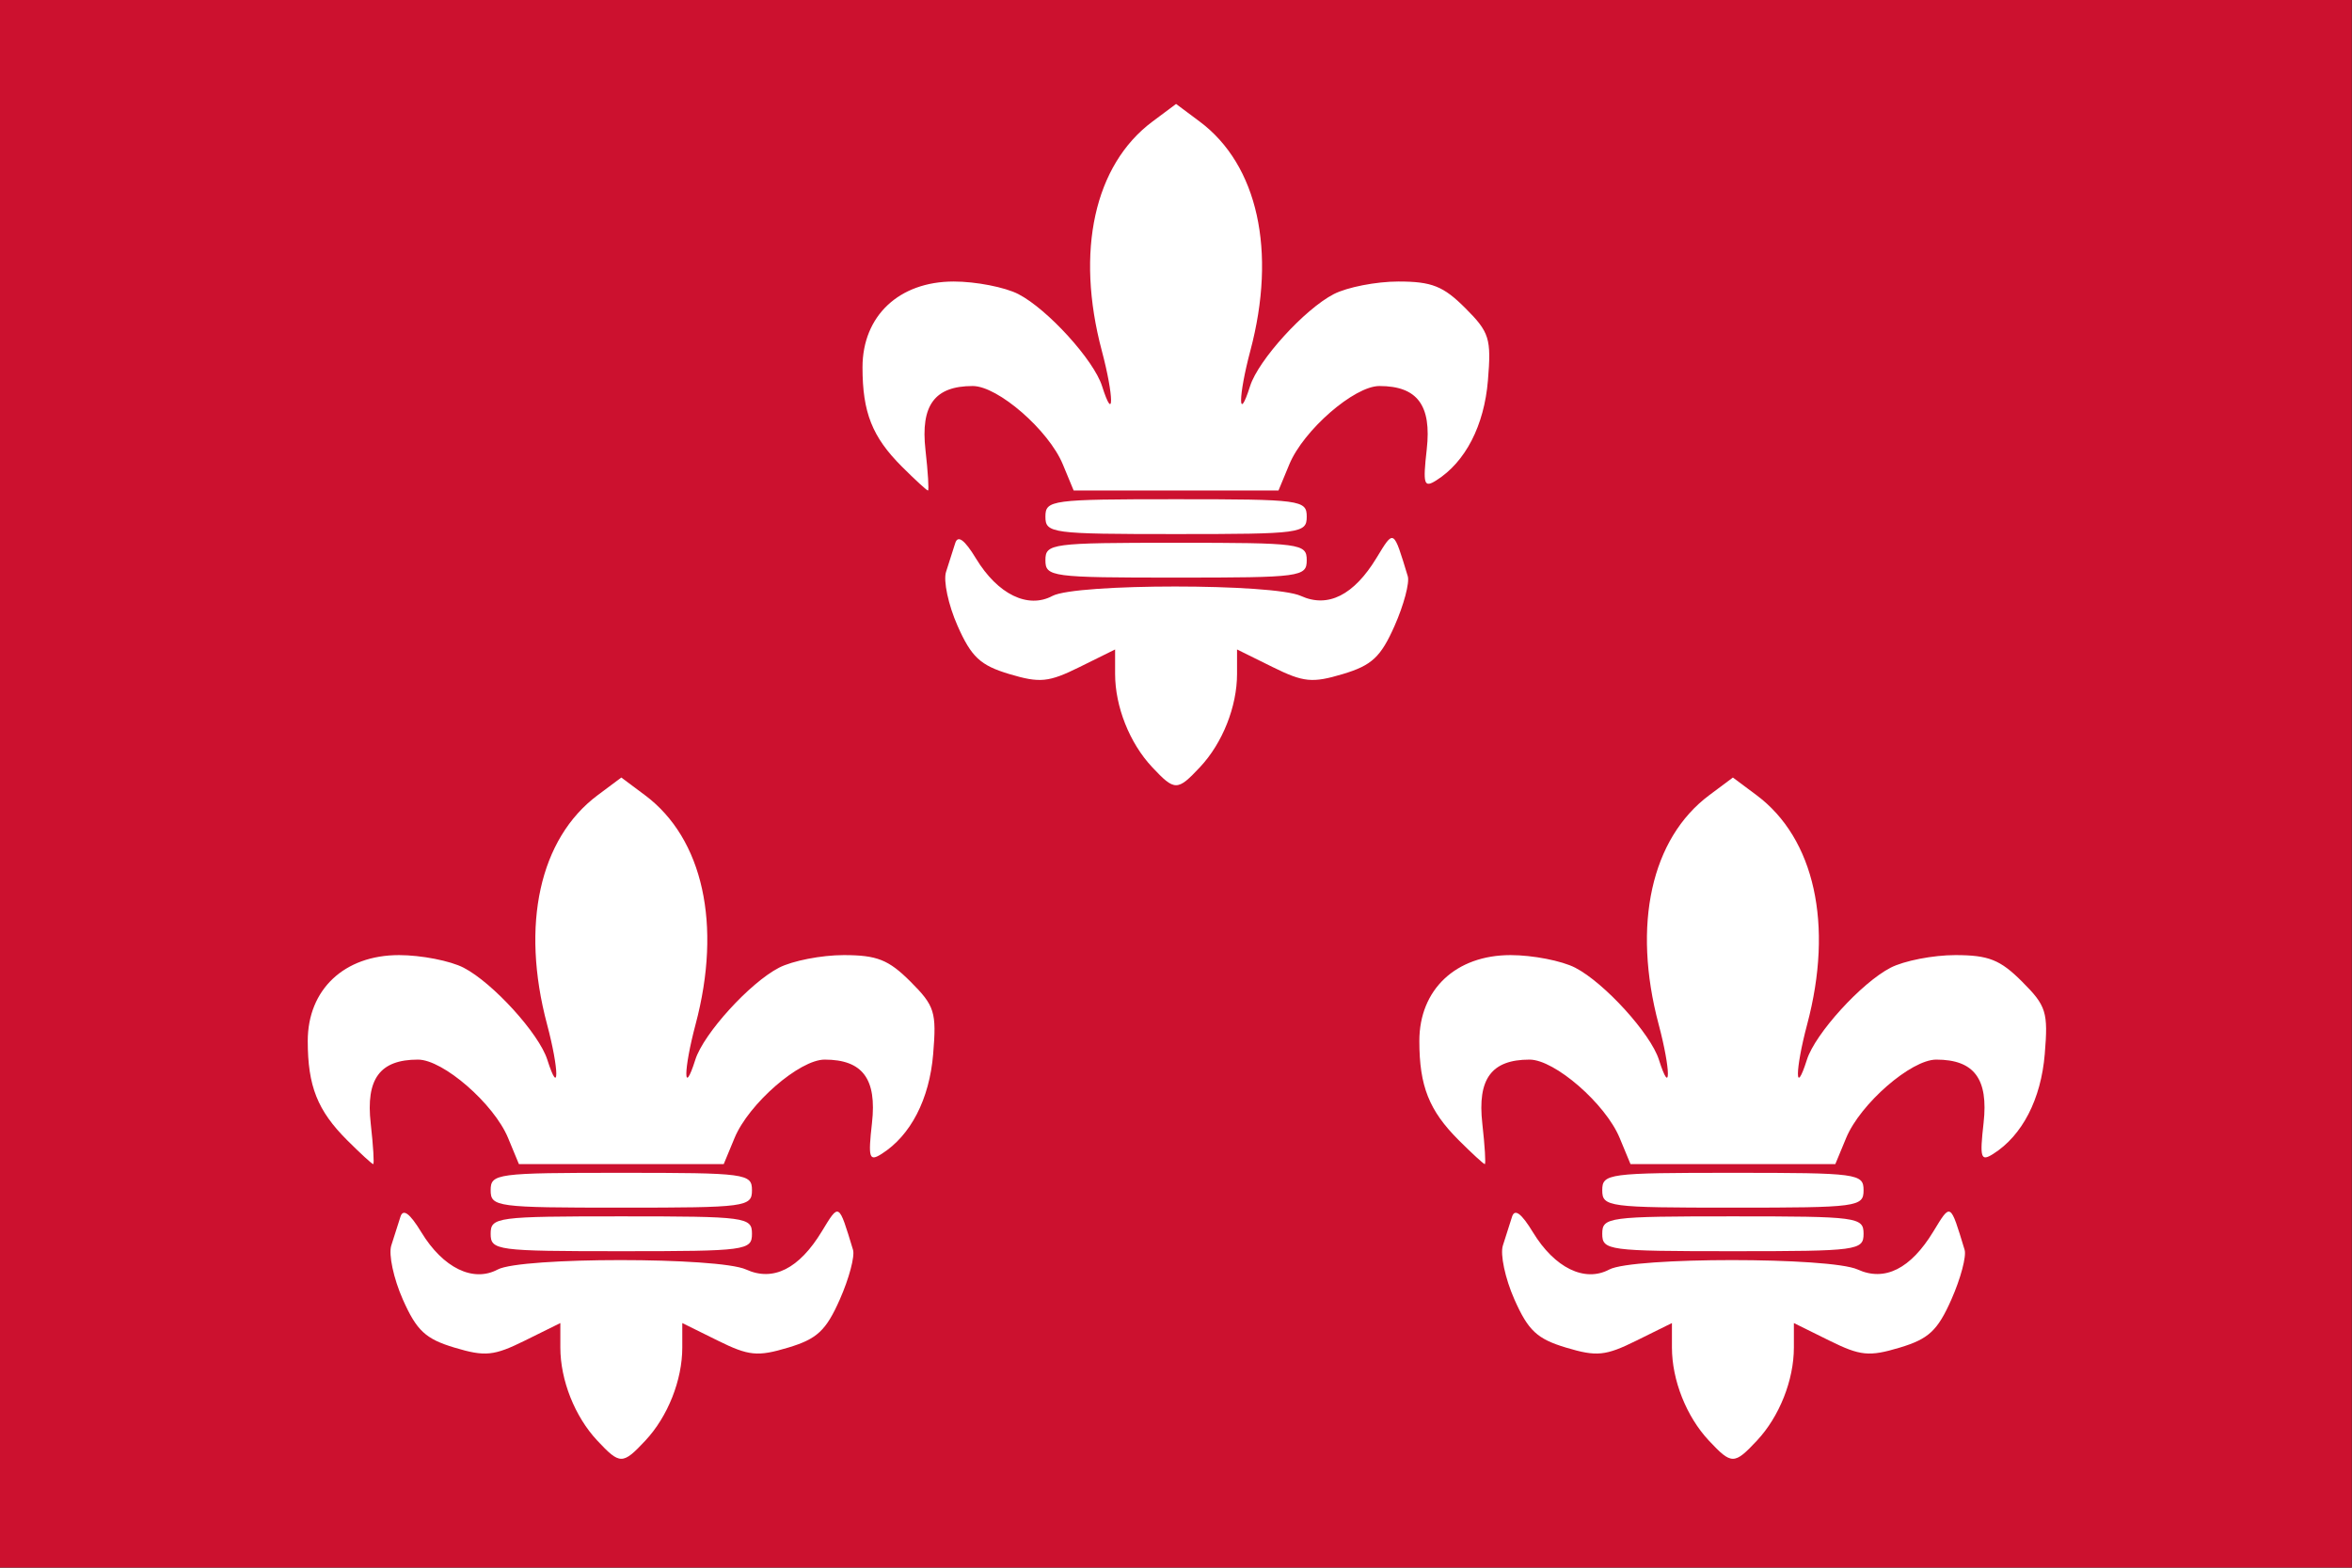
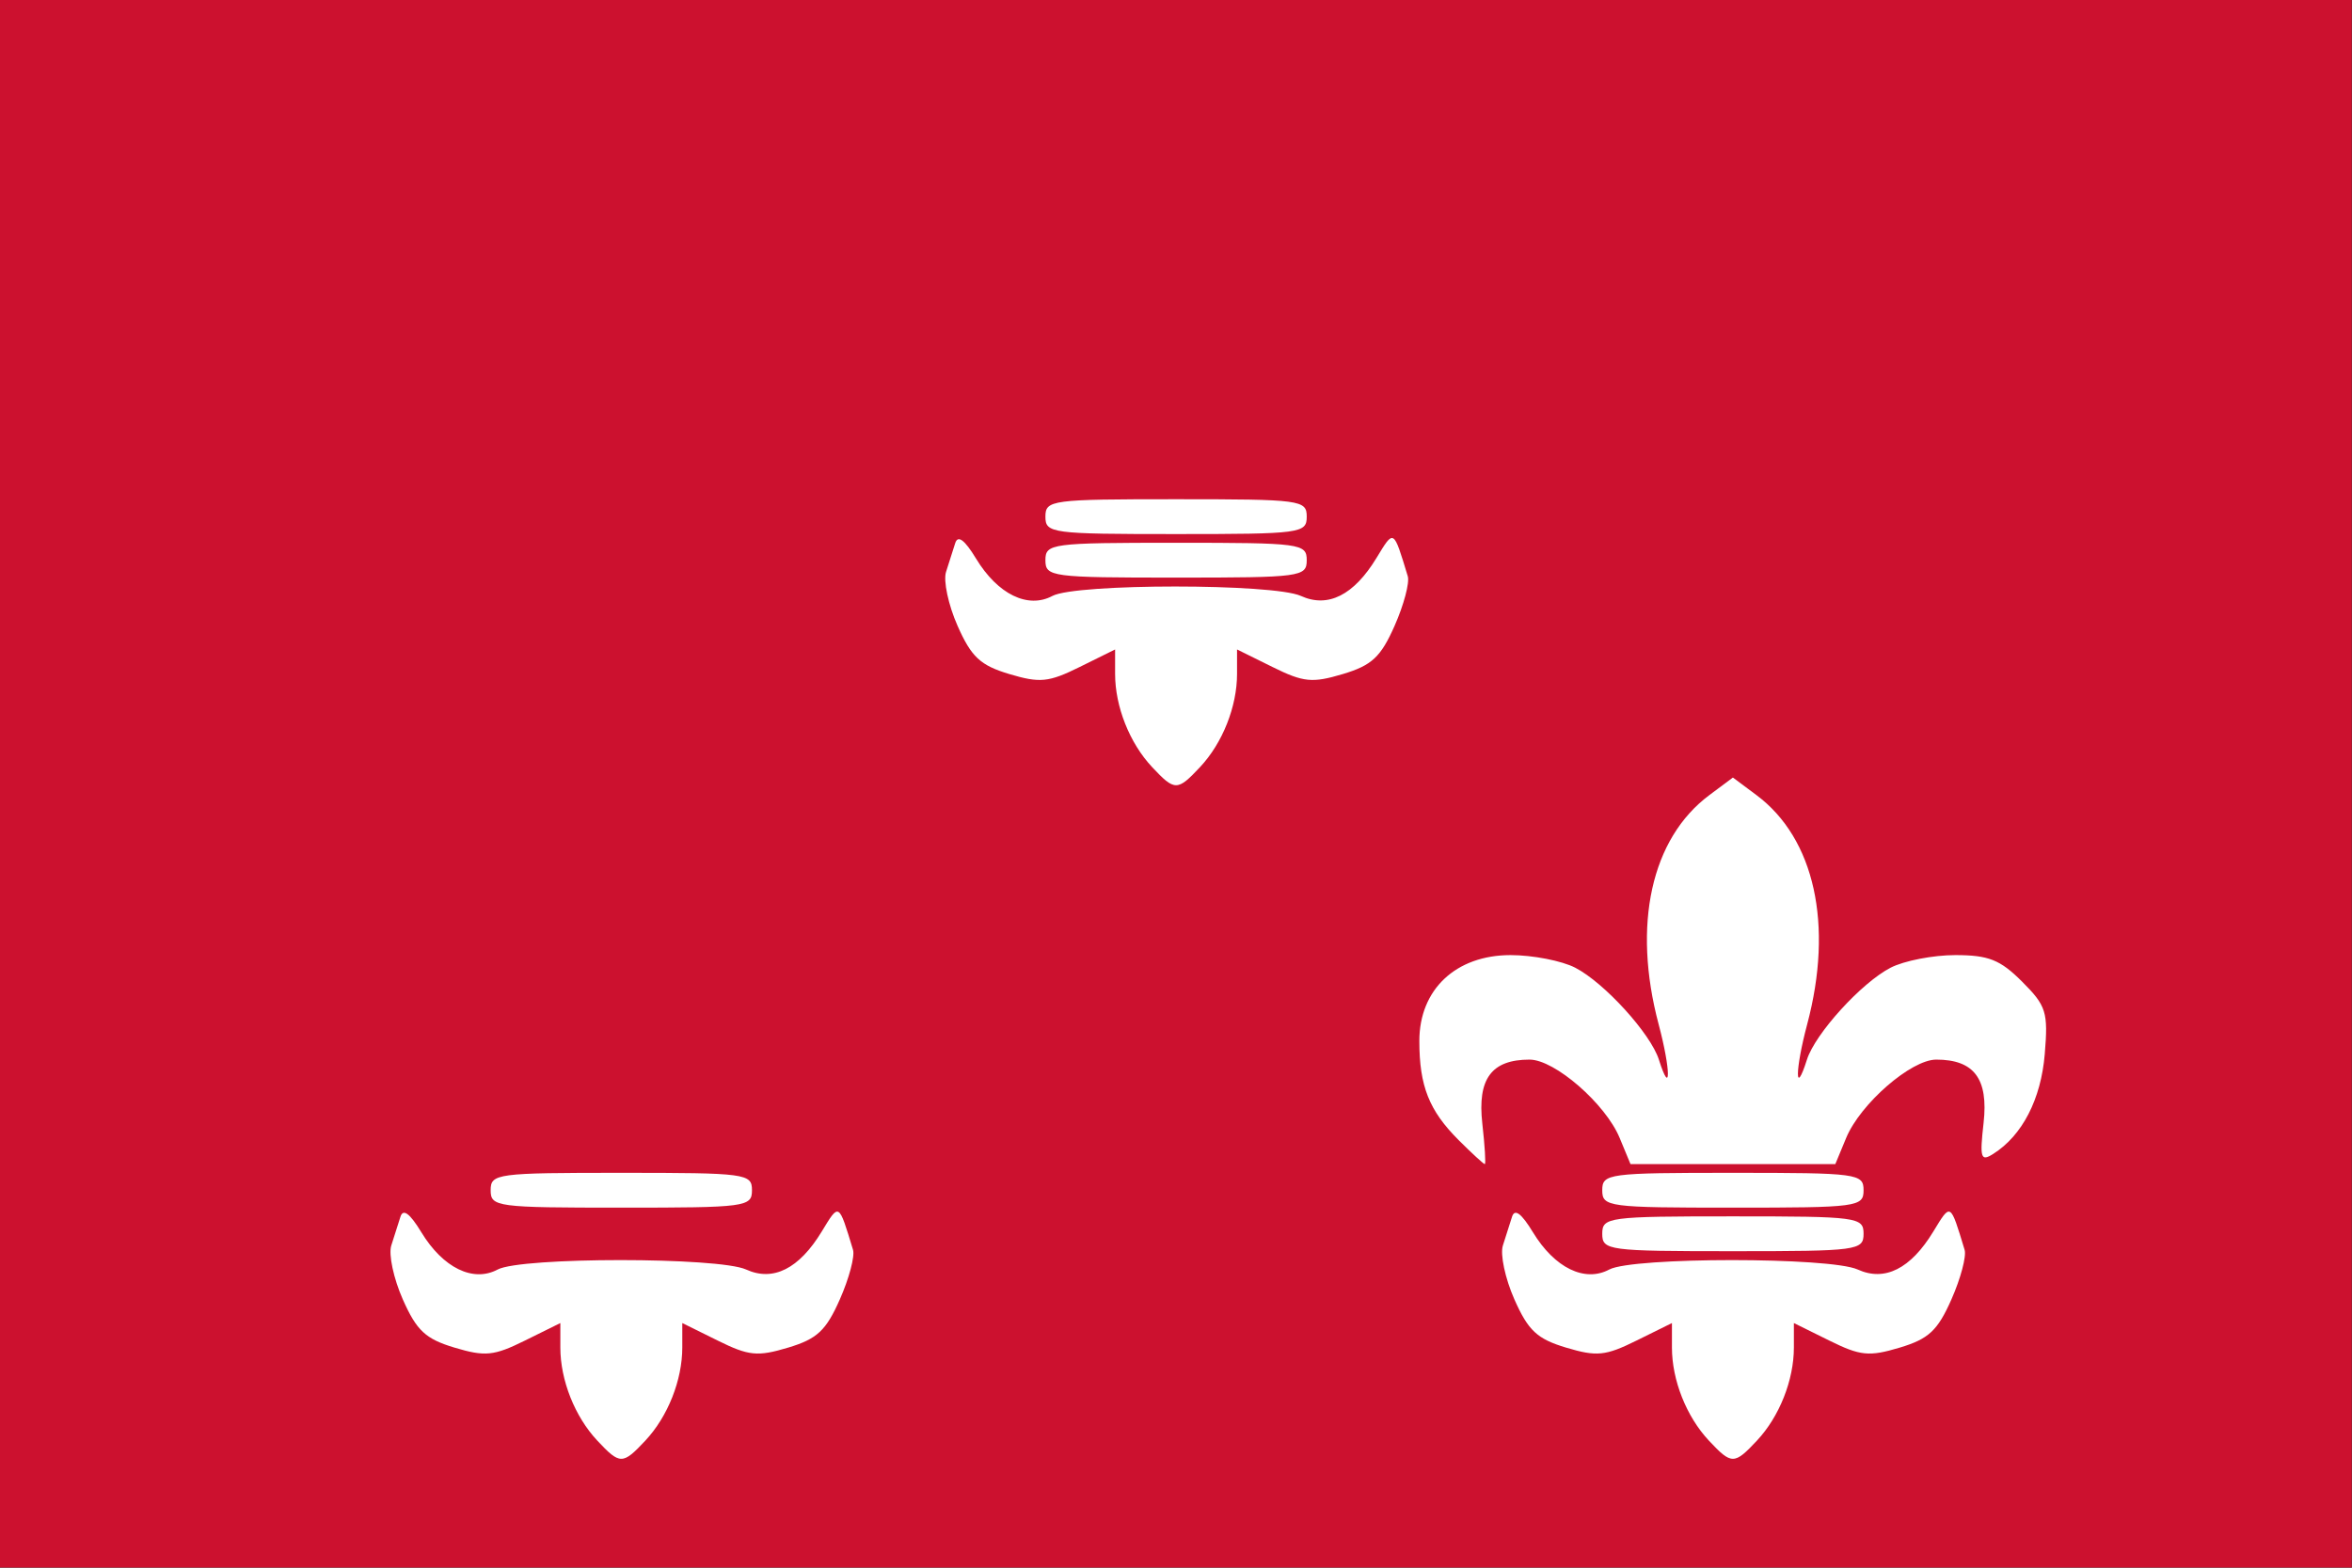
<svg xmlns="http://www.w3.org/2000/svg" xmlns:ns1="http://sodipodi.sourceforge.net/DTD/sodipodi-0.dtd" xmlns:ns2="http://www.inkscape.org/namespaces/inkscape" id="svg2211" ns1:version="0.32" ns2:version="0.45.1" width="600" height="400" version="1.0" ns1:docbase="C:\TIIKERI\Liput\Alankomaat\provinssit\Noord-Holland - kunnat\svg" ns1:docname="Beverwijk.svg" ns2:output_extension="org.inkscape.output.svg.inkscape">
  <rect width="100%" height="100%" fill="#333333" stroke="none" />
  <defs id="defs2214" />
  <ns1:namedview ns2:window-height="712" ns2:window-width="1024" ns2:pageshadow="2" ns2:pageopacity="0.0" guidetolerance="10.0" gridtolerance="10.0" objecttolerance="10.0" borderopacity="1.0" bordercolor="#666666" pagecolor="#ffffff" id="base" showguides="true" ns2:guide-bbox="true" ns2:zoom="0.74715638" ns2:cx="137.35328" ns2:cy="90" ns2:window-x="-4" ns2:window-y="-4" ns2:current-layer="svg2211" width="600px" height="400px">
    <ns1:guide orientation="vertical" position="35.332" id="guide2224" />
    <ns1:guide orientation="vertical" position="234.907" id="guide2226" />
    <ns1:guide orientation="horizontal" position="168.064" id="guide2228" />
    <ns1:guide orientation="horizontal" position="90.716" id="guide2230" />
    <ns1:guide orientation="vertical" position="98.355" id="guide2232" />
    <ns1:guide orientation="vertical" position="171.406" id="guide2234" />
  </ns1:namedview>
  <g id="g2306" ns2:export-filename="C:\TIIKERI\Liput\Alankomaat\provinssit\Noord-Holland - kunnat\svg\Beverwijk.png" ns2:export-xdpi="266.67001" ns2:export-ydpi="266.67001" transform="scale(2.222,2.222)">
    <rect y="0" x="0" height="180" width="270" id="rect2222" style="opacity:1;fill:#cc112f;fill-opacity:1;stroke:none;stroke-opacity:1" />
    <g style="fill:#ffffff" transform="translate(-220.108,-79.583)" id="g2262">
      <path style="fill:#ffffff" d="M 357.889,167.66 C 360.467,164.907 362.13,160.717 362.13,156.97 L 362.13,154.161 L 366.198,156.173 C 369.763,157.937 370.761,158.037 374.283,156.982 C 377.607,155.986 378.632,155.029 380.22,151.439 C 381.276,149.052 381.956,146.494 381.731,145.754 C 380.068,140.288 380.155,140.339 378.14,143.652 C 375.536,147.935 372.563,149.428 369.456,148.013 C 366.293,146.572 343.631,146.572 340.938,148.013 C 338.12,149.521 334.663,147.834 332.171,143.736 C 330.841,141.55 330.073,140.984 329.769,141.966 C 329.523,142.76 329.051,144.24 328.721,145.254 C 328.39,146.269 328.984,149.052 330.04,151.439 C 331.628,155.029 332.653,155.986 335.977,156.982 C 339.499,158.037 340.497,157.937 344.062,156.173 L 348.13,154.161 L 348.13,156.97 C 348.13,160.717 349.793,164.907 352.371,167.66 C 354.98,170.445 355.28,170.445 357.889,167.66 z " id="path2258" />
      <path style="fill:#ffffff" d="M 370.13,143.91 C 370.13,141.999 369.463,141.91 355.13,141.91 C 340.797,141.91 340.13,141.999 340.13,143.91 C 340.13,145.821 340.797,145.91 355.13,145.91 C 369.463,145.91 370.13,145.821 370.13,143.91 z " id="path2254" />
      <path style="fill:#ffffff" d="M 370.13,138.91 C 370.13,136.999 369.463,136.91 355.13,136.91 C 340.797,136.91 340.13,136.999 340.13,138.91 C 340.13,140.821 340.797,140.91 355.13,140.91 C 369.463,140.91 370.13,140.821 370.13,138.91 z " id="path2250" />
-       <path style="fill:#ffffff" d="M 326.36,131.254 C 325.781,126.117 327.412,123.91 331.786,123.91 C 334.673,123.91 340.503,128.981 342.128,132.905 L 343.373,135.91 L 355.13,135.91 L 366.887,135.91 L 368.132,132.905 C 369.757,128.981 375.587,123.91 378.474,123.91 C 382.825,123.91 384.479,126.122 383.909,131.181 C 383.453,135.223 383.583,135.643 385.011,134.741 C 388.349,132.633 390.503,128.462 390.933,123.273 C 391.333,118.448 391.11,117.736 388.327,114.953 C 385.813,112.439 384.479,111.91 380.657,111.91 C 378.113,111.91 374.77,112.562 373.229,113.359 C 369.884,115.088 364.577,120.925 363.627,123.919 C 362.235,128.305 362.257,125.117 363.655,119.863 C 366.699,108.426 364.511,98.523 357.841,93.543 L 355.13,91.519 L 352.419,93.543 C 345.749,98.523 343.561,108.426 346.605,119.863 C 348.003,125.117 348.025,128.305 346.633,123.919 C 345.683,120.925 340.376,115.088 337.031,113.359 C 335.49,112.562 332.147,111.91 329.603,111.91 C 323.324,111.91 319.13,115.858 319.13,121.768 C 319.13,126.947 320.247,129.762 323.649,133.16 C 325.163,134.672 326.511,135.91 326.644,135.91 C 326.776,135.91 326.648,133.815 326.36,131.254 z " id="path2246" />
    </g>
    <g style="fill:#ffffff" transform="translate(-283.798,-2.235)" id="g2268">
      <path style="fill:#ffffff" d="M 357.889,167.66 C 360.467,164.907 362.13,160.717 362.13,156.97 L 362.13,154.161 L 366.198,156.173 C 369.763,157.937 370.761,158.037 374.283,156.982 C 377.607,155.986 378.632,155.029 380.22,151.439 C 381.276,149.052 381.956,146.494 381.731,145.754 C 380.068,140.288 380.155,140.339 378.14,143.652 C 375.536,147.935 372.563,149.428 369.456,148.013 C 366.293,146.572 343.631,146.572 340.938,148.013 C 338.12,149.521 334.663,147.834 332.171,143.736 C 330.841,141.55 330.073,140.984 329.769,141.966 C 329.523,142.76 329.051,144.24 328.721,145.254 C 328.39,146.269 328.984,149.052 330.04,151.439 C 331.628,155.029 332.653,155.986 335.977,156.982 C 339.499,158.037 340.497,157.937 344.062,156.173 L 348.13,154.161 L 348.13,156.97 C 348.13,160.717 349.793,164.907 352.371,167.66 C 354.98,170.445 355.28,170.445 357.889,167.66 z " id="path2270" />
-       <path style="fill:#ffffff" d="M 370.13,143.91 C 370.13,141.999 369.463,141.91 355.13,141.91 C 340.797,141.91 340.13,141.999 340.13,143.91 C 340.13,145.821 340.797,145.91 355.13,145.91 C 369.463,145.91 370.13,145.821 370.13,143.91 z " id="path2272" />
      <path style="fill:#ffffff" d="M 370.13,138.91 C 370.13,136.999 369.463,136.91 355.13,136.91 C 340.797,136.91 340.13,136.999 340.13,138.91 C 340.13,140.821 340.797,140.91 355.13,140.91 C 369.463,140.91 370.13,140.821 370.13,138.91 z " id="path2274" />
-       <path style="fill:#ffffff" d="M 326.36,131.254 C 325.781,126.117 327.412,123.91 331.786,123.91 C 334.673,123.91 340.503,128.981 342.128,132.905 L 343.373,135.91 L 355.13,135.91 L 366.887,135.91 L 368.132,132.905 C 369.757,128.981 375.587,123.91 378.474,123.91 C 382.825,123.91 384.479,126.122 383.909,131.181 C 383.453,135.223 383.583,135.643 385.011,134.741 C 388.349,132.633 390.503,128.462 390.933,123.273 C 391.333,118.448 391.11,117.736 388.327,114.953 C 385.813,112.439 384.479,111.91 380.657,111.91 C 378.113,111.91 374.77,112.562 373.229,113.359 C 369.884,115.088 364.577,120.925 363.627,123.919 C 362.235,128.305 362.257,125.117 363.655,119.863 C 366.699,108.426 364.511,98.523 357.841,93.543 L 355.13,91.519 L 352.419,93.543 C 345.749,98.523 343.561,108.426 346.605,119.863 C 348.003,125.117 348.025,128.305 346.633,123.919 C 345.683,120.925 340.376,115.088 337.031,113.359 C 335.49,112.562 332.147,111.91 329.603,111.91 C 323.324,111.91 319.13,115.858 319.13,121.768 C 319.13,126.947 320.247,129.762 323.649,133.16 C 325.163,134.672 326.511,135.91 326.644,135.91 C 326.776,135.91 326.648,133.815 326.36,131.254 z " id="path2276" />
    </g>
    <g style="fill:#ffffff" transform="translate(-156.179,-2.235)" id="g2278">
      <path style="fill:#ffffff" d="M 357.889,167.66 C 360.467,164.907 362.13,160.717 362.13,156.97 L 362.13,154.161 L 366.198,156.173 C 369.763,157.937 370.761,158.037 374.283,156.982 C 377.607,155.986 378.632,155.029 380.22,151.439 C 381.276,149.052 381.956,146.494 381.731,145.754 C 380.068,140.288 380.155,140.339 378.14,143.652 C 375.536,147.935 372.563,149.428 369.456,148.013 C 366.293,146.572 343.631,146.572 340.938,148.013 C 338.12,149.521 334.663,147.834 332.171,143.736 C 330.841,141.55 330.073,140.984 329.769,141.966 C 329.523,142.76 329.051,144.24 328.721,145.254 C 328.39,146.269 328.984,149.052 330.04,151.439 C 331.628,155.029 332.653,155.986 335.977,156.982 C 339.499,158.037 340.497,157.937 344.062,156.173 L 348.13,154.161 L 348.13,156.97 C 348.13,160.717 349.793,164.907 352.371,167.66 C 354.98,170.445 355.28,170.445 357.889,167.66 z " id="path2280" />
      <path style="fill:#ffffff" d="M 370.13,143.91 C 370.13,141.999 369.463,141.91 355.13,141.91 C 340.797,141.91 340.13,141.999 340.13,143.91 C 340.13,145.821 340.797,145.91 355.13,145.91 C 369.463,145.91 370.13,145.821 370.13,143.91 z " id="path2282" />
      <path style="fill:#ffffff" d="M 370.13,138.91 C 370.13,136.999 369.463,136.91 355.13,136.91 C 340.797,136.91 340.13,136.999 340.13,138.91 C 340.13,140.821 340.797,140.91 355.13,140.91 C 369.463,140.91 370.13,140.821 370.13,138.91 z " id="path2284" />
      <path style="fill:#ffffff" d="M 326.36,131.254 C 325.781,126.117 327.412,123.91 331.786,123.91 C 334.673,123.91 340.503,128.981 342.128,132.905 L 343.373,135.91 L 355.13,135.91 L 366.887,135.91 L 368.132,132.905 C 369.757,128.981 375.587,123.91 378.474,123.91 C 382.825,123.91 384.479,126.122 383.909,131.181 C 383.453,135.223 383.583,135.643 385.011,134.741 C 388.349,132.633 390.503,128.462 390.933,123.273 C 391.333,118.448 391.11,117.736 388.327,114.953 C 385.813,112.439 384.479,111.91 380.657,111.91 C 378.113,111.91 374.77,112.562 373.229,113.359 C 369.884,115.088 364.577,120.925 363.627,123.919 C 362.235,128.305 362.257,125.117 363.655,119.863 C 366.699,108.426 364.511,98.523 357.841,93.543 L 355.13,91.519 L 352.419,93.543 C 345.749,98.523 343.561,108.426 346.605,119.863 C 348.003,125.117 348.025,128.305 346.633,123.919 C 345.683,120.925 340.376,115.088 337.031,113.359 C 335.49,112.562 332.147,111.91 329.603,111.91 C 323.324,111.91 319.13,115.858 319.13,121.768 C 319.13,126.947 320.247,129.762 323.649,133.16 C 325.163,134.672 326.511,135.91 326.644,135.91 C 326.776,135.91 326.648,133.815 326.36,131.254 z " id="path2286" />
    </g>
  </g>
</svg>